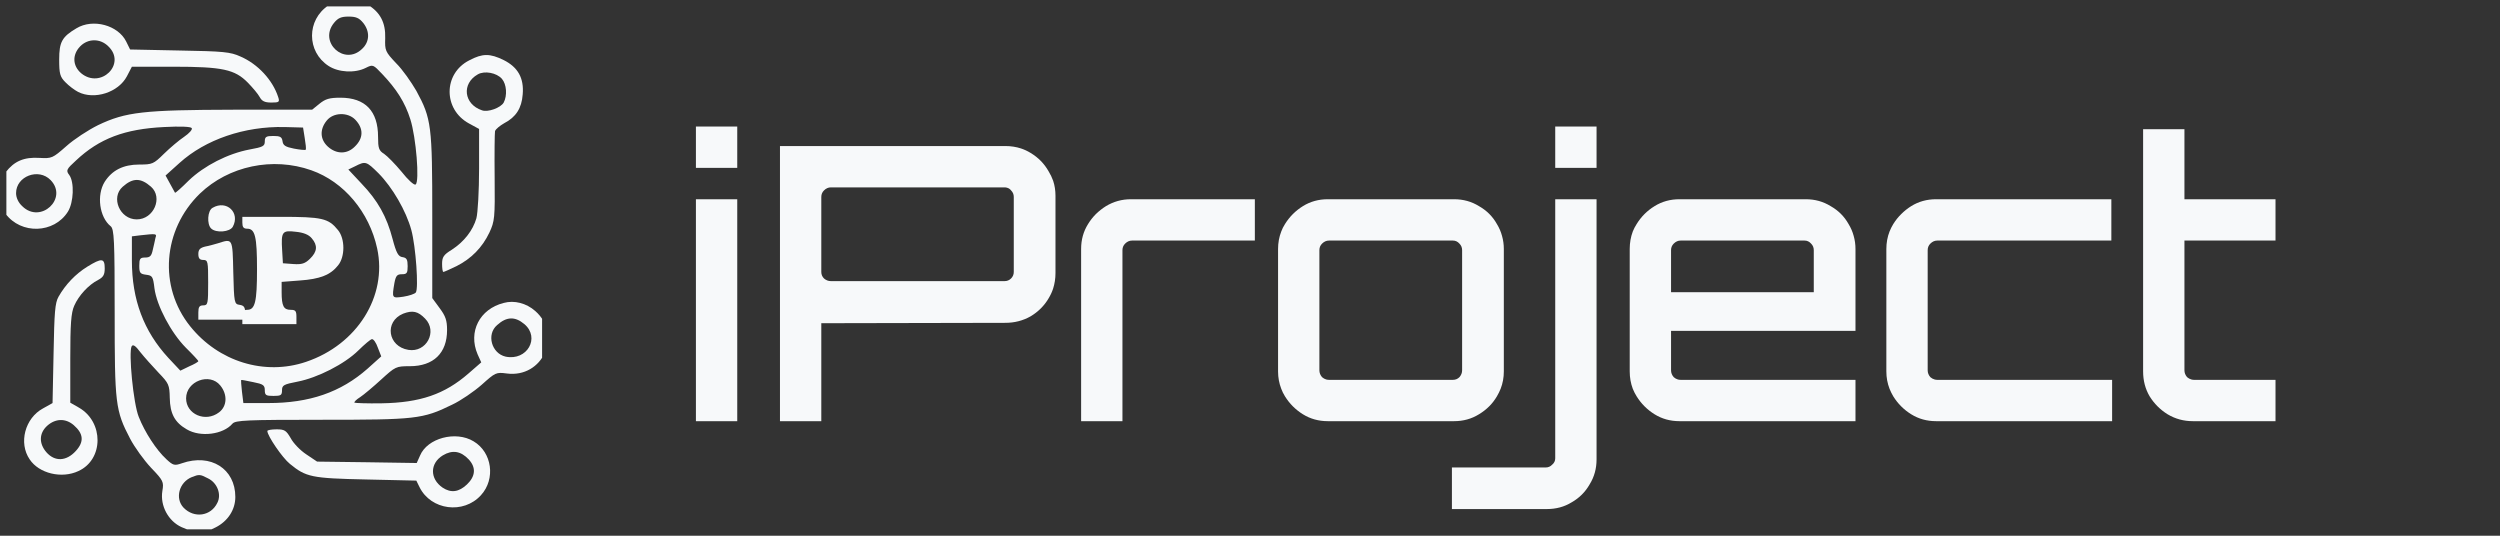
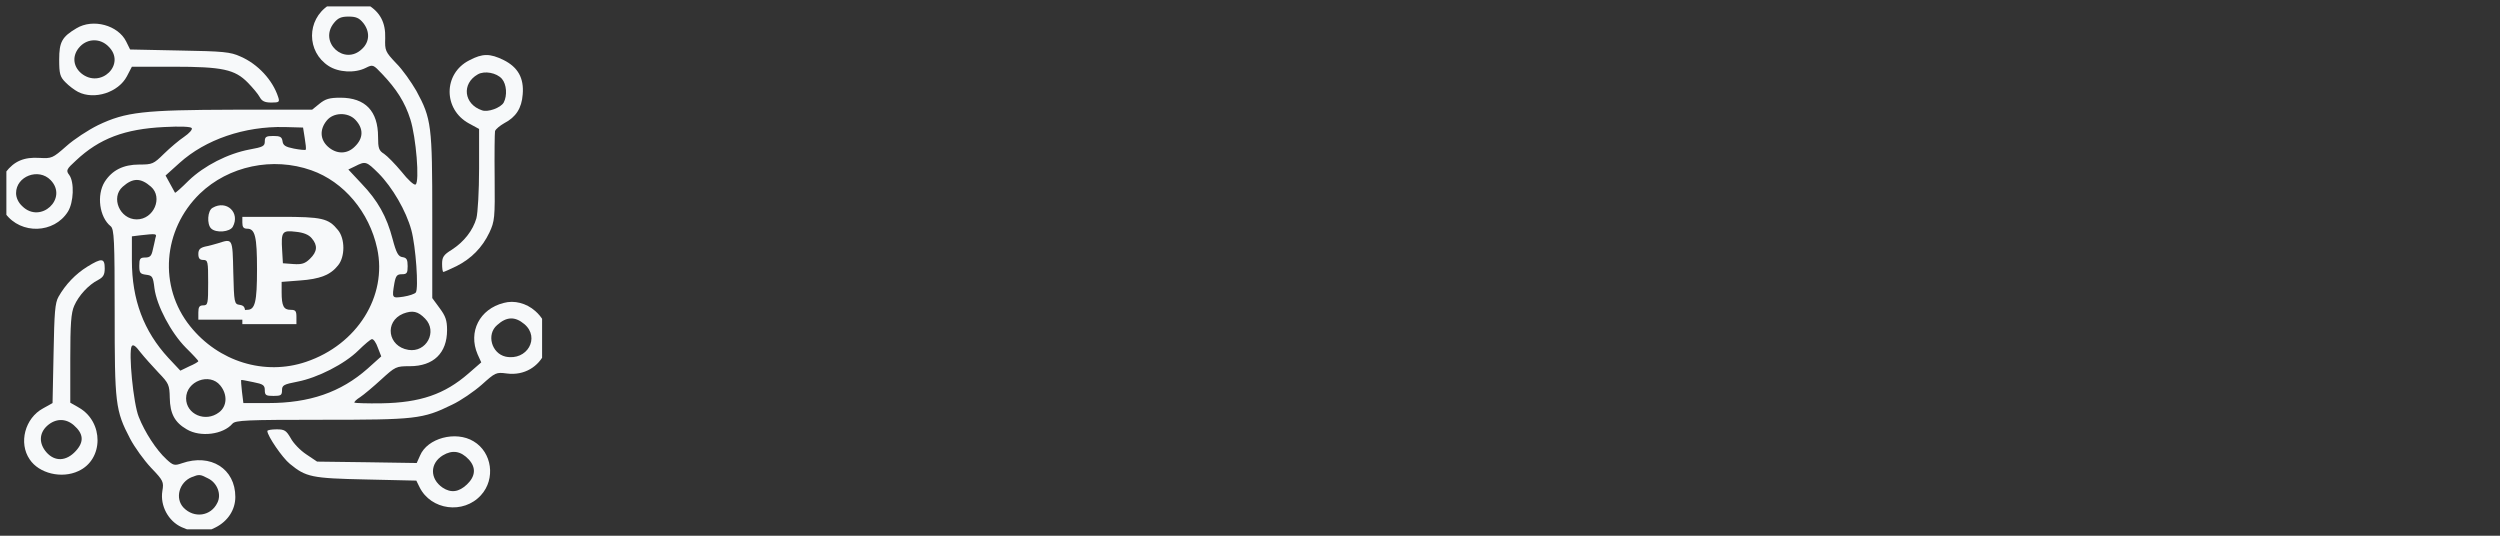
<svg xmlns="http://www.w3.org/2000/svg" width="196" height="42" viewBox="0 0 196 42" fill="none">
  <rect x="0" y="0" width="196" height="42" fill="#333333" stroke="none" />
  <desc>
			Created with Pixso.
	</desc>
  <defs>
    <clipPath id="clip171_1067">
      <rect id="logo-white.svg" rx="0" width="42" height="41" transform="translate(0.5 0.5)" fill="white" fill-opacity="0" />
    </clipPath>
    <clipPath id="clip171_1066">
      <rect id="logo-white.svg fill" rx="0" width="42" height="41" transform="translate(0.5 0.5)" fill="white" fill-opacity="0" />
    </clipPath>
    <clipPath id="clip171_1065">
      <rect id="logo-white.svg" rx="0" width="42" height="41" transform="translate(0.5 0.5)" fill="white" fill-opacity="0" />
    </clipPath>
  </defs>
  <g clip-path="url(#clip171_1065)">
    <g clip-path="url(#clip171_1066)">
      <g clip-path="url(#clip171_1067)">
        <path id="Vector" d="M25.76 0.42C24.03 1.55 24.03 4.05 25.76 5.17C26.54 5.68 27.83 5.75 28.68 5.32C29.24 5.04 29.26 5.06 29.97 5.81C31.09 6.99 31.75 8.02 32.17 9.35C32.62 10.75 32.91 14.27 32.58 14.47C32.46 14.53 31.98 14.1 31.48 13.46C30.98 12.86 30.36 12.23 30.11 12.06C29.7 11.81 29.64 11.61 29.64 10.73C29.64 8.71 28.64 7.66 26.69 7.66C25.82 7.66 25.51 7.76 25.05 8.13L24.47 8.6L18.33 8.6C11.25 8.62 9.87 8.77 7.69 9.81C6.92 10.19 5.8 10.92 5.2 11.46C4.12 12.41 4.06 12.43 3.1 12.38C1.88 12.3 1.11 12.64 0.45 13.5C-0.14 14.34 -0.16 15.93 0.43 16.75C1.65 18.4 4.24 18.31 5.32 16.6C5.78 15.87 5.84 14.28 5.43 13.72C5.16 13.37 5.2 13.27 5.96 12.58C7.79 10.86 9.78 10.11 12.87 9.96C14.16 9.89 14.95 9.93 15.03 10.04C15.11 10.15 14.84 10.45 14.43 10.73C14.04 10.99 13.33 11.59 12.85 12.06C12.04 12.86 11.94 12.9 10.92 12.9C9.66 12.9 8.79 13.35 8.21 14.25C7.56 15.29 7.79 17.03 8.68 17.74C8.95 17.97 8.99 18.83 8.99 24.48C8.99 31.64 9.04 32.18 10.2 34.39C10.55 35.06 11.28 36.07 11.84 36.67C12.81 37.68 12.85 37.78 12.73 38.49C12.54 39.65 13.2 40.86 14.24 41.33C15.28 41.8 16.05 41.8 16.9 41.35C17.87 40.86 18.45 39.96 18.45 38.96C18.45 36.75 16.52 35.53 14.26 36.32C13.68 36.52 13.58 36.5 13.04 36C12.25 35.27 11.36 33.9 10.88 32.69C10.45 31.64 10.07 27.62 10.32 27.15C10.43 26.97 10.63 27.11 11.01 27.62C11.32 28.01 11.96 28.72 12.44 29.23C13.23 30.05 13.29 30.18 13.31 31.19C13.33 32.43 13.7 33.12 14.64 33.66C15.71 34.3 17.5 34.07 18.23 33.21C18.47 32.95 19.35 32.91 25.18 32.91C32.58 32.91 33.14 32.86 35.44 31.73C36.11 31.42 37.17 30.69 37.77 30.16C38.83 29.21 38.89 29.17 39.72 29.28C42.56 29.66 44.1 26.25 41.96 24.38C41.27 23.77 40.32 23.52 39.49 23.75C37.6 24.23 36.69 26.01 37.44 27.77L37.73 28.41L36.73 29.28C34.86 30.91 32.95 31.57 29.91 31.62C28.79 31.64 27.85 31.6 27.79 31.57C27.75 31.51 27.94 31.32 28.23 31.14C28.52 30.95 29.28 30.31 29.89 29.75C31 28.74 31.05 28.71 32.13 28.71C33.99 28.71 35.05 27.68 35.05 25.88C35.05 25.11 34.93 24.78 34.47 24.16L33.89 23.37L33.89 16.96C33.89 9.83 33.83 9.31 32.64 7.12C32.25 6.45 31.56 5.45 31.05 4.95C30.2 4.05 30.17 3.96 30.2 2.99C30.24 1.77 29.8 0.95 28.83 0.37C27.94 -0.16 26.61 -0.12 25.76 0.42ZM28.47 1.79C29.01 2.46 28.99 3.27 28.39 3.83C27 5.19 24.95 3.3 26.19 1.79C26.5 1.41 26.75 1.3 27.33 1.3C27.91 1.3 28.16 1.41 28.47 1.79ZM27.85 9.38C28.52 10.08 28.5 10.84 27.81 11.5C27.21 12.1 26.38 12.1 25.71 11.5C25.09 10.94 25.05 10.15 25.61 9.46C26.13 8.8 27.27 8.78 27.85 9.38ZM23.89 10.82C23.97 11.29 24.01 11.68 23.97 11.74C23.93 11.78 23.5 11.74 23.04 11.65C22.38 11.52 22.19 11.4 22.15 11.07C22.1 10.73 21.96 10.66 21.42 10.66C20.86 10.66 20.76 10.73 20.76 11.09C20.76 11.46 20.61 11.53 19.57 11.72C17.87 12.04 16.01 12.99 14.8 14.15C14.24 14.71 13.76 15.14 13.72 15.11C13.7 15.07 13.52 14.75 13.33 14.4L12.98 13.76L14.08 12.77C16.11 10.94 19.16 9.89 22.31 9.96L23.76 10L23.89 10.82ZM24.41 13.35C26.96 14.25 28.95 16.62 29.57 19.48C30.38 23.22 28 27.02 23.99 28.37C20.74 29.47 17.13 28.35 14.91 25.58C12.42 22.48 12.75 18.02 15.67 15.18C17.93 13.01 21.38 12.28 24.41 13.35ZM29.68 13.59C30.76 14.68 31.84 16.53 32.25 18.04C32.6 19.33 32.83 22.63 32.6 22.93C32.52 23.04 32.08 23.19 31.63 23.26C30.72 23.39 30.72 23.39 30.92 22.2C31.03 21.62 31.13 21.5 31.5 21.5C31.9 21.5 31.96 21.41 31.96 20.87C31.96 20.34 31.88 20.21 31.56 20.16C31.23 20.12 31.07 19.84 30.78 18.74C30.32 16.98 29.62 15.72 28.33 14.38L27.31 13.29L27.85 13.03C28.66 12.62 28.72 12.64 29.68 13.59ZM3.97 14.12C5.36 15.56 3.18 17.58 1.75 16.17C1.44 15.89 1.26 15.5 1.26 15.14C1.26 13.82 3.02 13.14 3.97 14.12ZM11.84 14.64C12.79 15.48 12.06 17.2 10.72 17.2C9.39 17.2 8.66 15.48 9.62 14.64C10.42 13.93 11.03 13.93 11.84 14.64ZM12.19 18.64C12.15 18.83 12.06 19.26 11.98 19.58C11.88 20.06 11.77 20.19 11.38 20.19C10.98 20.19 10.92 20.29 10.92 20.83C10.92 21.39 10.98 21.48 11.46 21.54C11.94 21.6 12 21.67 12.11 22.61C12.29 23.97 13.41 26.09 14.57 27.26C15.11 27.79 15.55 28.27 15.55 28.31C15.55 28.37 15.22 28.56 14.84 28.72L14.14 29.06L13.21 28.07C11.26 25.96 10.34 23.49 10.34 20.42L10.34 18.53L10.98 18.45C12.25 18.31 12.31 18.31 12.19 18.64ZM33.33 24.98C34.32 25.99 33.43 27.66 32.02 27.43C30.4 27.17 30.11 25.21 31.61 24.59C32.35 24.31 32.77 24.4 33.33 24.98ZM41.11 25.41C42.37 26.48 41.32 28.31 39.64 27.96C38.54 27.71 38.12 26.22 38.97 25.49C39.72 24.81 40.38 24.8 41.11 25.41ZM29.62 27.25L29.89 27.94L28.81 28.91C26.71 30.76 24.26 31.6 21.03 31.6L19.08 31.6L18.97 30.71C18.91 30.22 18.89 29.81 18.91 29.79C18.91 29.77 19.35 29.85 19.86 29.96C20.63 30.11 20.76 30.2 20.76 30.59C20.76 30.99 20.86 31.04 21.44 31.04C22.02 31.04 22.11 30.99 22.11 30.59C22.11 30.2 22.25 30.13 23.33 29.92C24.89 29.62 27.02 28.54 28.1 27.47C28.58 27 29.06 26.59 29.16 26.59C29.28 26.57 29.49 26.87 29.62 27.25ZM17.27 30.22C17.85 30.93 17.81 31.85 17.17 32.33C16.11 33.14 14.59 32.48 14.59 31.23C14.59 29.88 16.44 29.19 17.27 30.22ZM16.3 37.5C17.04 37.85 17.38 38.77 17.04 39.42C16.54 40.47 15.22 40.66 14.39 39.8C13.7 39.07 14.04 37.8 15.05 37.4C15.61 37.18 15.69 37.18 16.3 37.5Z" fill="#F7F9FA" fill-opacity="1" fill-rule="nonzero" />
        <path id="Vector" d="M16.67 16.29C16.26 16.51 16.21 17.58 16.55 17.91C16.94 18.29 18.02 18.19 18.25 17.78C18.85 16.68 17.77 15.65 16.67 16.29Z" fill="#F7F9FA" fill-opacity="1" fill-rule="nonzero" />
        <path id="Vector" d="M19 17.46C19 17.8 19.09 17.93 19.38 17.93C20 17.93 20.15 18.55 20.15 21.11C20.15 23.67 20 24.29 19.38 24.29C19.07 24.29 19 24.42 19 24.85L19 25.41L21.12 25.41L23.24 25.41L23.24 24.85C23.24 24.38 23.17 24.29 22.78 24.29C22.24 24.29 22.08 23.99 22.08 22.91L22.08 22.1L23.51 21.99C25.08 21.88 25.91 21.56 26.5 20.81C27.06 20.14 27.06 18.72 26.5 18.04C25.75 17.11 25.25 17 21.99 17L19 17L19 17.46ZM24.44 18.68C24.92 19.24 24.88 19.73 24.3 20.29C23.92 20.66 23.67 20.75 22.99 20.7L22.18 20.64L22.12 19.63C22.03 18.17 22.12 18.04 23.18 18.17C23.8 18.23 24.21 18.4 24.44 18.68Z" fill="#F7F9FA" fill-opacity="1" fill-rule="nonzero" />
        <path id="Vector" d="M17.1 19.07C16.82 19.15 16.38 19.28 16.09 19.33C15.69 19.43 15.55 19.56 15.55 19.91C15.55 20.25 15.65 20.38 15.94 20.38C16.3 20.38 16.32 20.51 16.32 22.16C16.32 23.8 16.3 23.94 15.94 23.94C15.63 23.94 15.55 24.07 15.55 24.5L15.55 25.06L17.38 25.06L19.22 25.06L19.22 24.52C19.22 24.08 19.12 23.95 18.79 23.9C18.37 23.84 18.35 23.77 18.29 21.35C18.23 18.66 18.25 18.7 17.1 19.07Z" fill="#F7F9FA" fill-opacity="1" fill-rule="nonzero" />
        <path id="Vector" d="M5.99 2.22C4.86 2.89 4.64 3.29 4.64 4.67C4.64 5.77 4.7 6.02 5.13 6.45C5.4 6.73 5.84 7.06 6.13 7.21C7.4 7.85 9.28 7.25 9.95 5.98L10.34 5.23L13.58 5.23C17.44 5.23 18.41 5.44 19.43 6.48C19.82 6.88 20.24 7.38 20.36 7.61C20.53 7.92 20.74 8.04 21.27 8.04C21.88 8.04 21.94 8 21.81 7.61C21.38 6.28 20.22 5.02 18.85 4.43C18.06 4.07 17.52 4.02 14.08 3.96L10.2 3.88L9.89 3.25C9.26 1.98 7.29 1.43 5.99 2.22ZM8.5 3.64C9.93 5.02 7.89 7.01 6.36 5.74C5.69 5.16 5.65 4.3 6.28 3.64C6.9 3 7.87 3 8.5 3.64Z" fill="#F7F9FA" fill-opacity="1" fill-rule="nonzero" />
        <path id="Vector" d="M36.79 4.73C34.74 5.77 34.74 8.58 36.77 9.68L37.56 10.11L37.56 13.24C37.56 14.96 37.46 16.7 37.35 17.11C37.08 18.06 36.38 18.96 35.42 19.58C34.78 19.97 34.66 20.16 34.66 20.68C34.66 21.04 34.7 21.32 34.76 21.32C34.82 21.32 35.28 21.11 35.78 20.87C36.94 20.29 37.81 19.41 38.37 18.23C38.78 17.35 38.81 17.09 38.78 13.93C38.76 12.08 38.78 10.43 38.81 10.28C38.87 10.11 39.2 9.85 39.53 9.66C40.45 9.18 40.9 8.49 40.98 7.4C41.09 6.13 40.61 5.27 39.49 4.71C38.41 4.18 37.83 4.18 36.79 4.73ZM39.35 6.18C39.72 6.61 39.78 7.49 39.49 8.04C39.26 8.45 38.25 8.82 37.79 8.65C36.36 8.17 36.17 6.56 37.46 5.83C37.98 5.53 38.93 5.7 39.35 6.18Z" fill="#F7F9FA" fill-opacity="1" fill-rule="nonzero" />
        <path id="Vector" d="M6.84 20.91C5.92 21.48 5.13 22.31 4.59 23.26C4.31 23.75 4.26 24.5 4.2 27.71L4.12 31.6L3.37 32.02C1.96 32.78 1.44 34.73 2.33 36.02C3.06 37.12 4.84 37.55 6.15 36.93C8.14 36.02 8.14 33.08 6.19 31.96L5.51 31.57L5.51 28.12C5.51 25.43 5.57 24.52 5.82 23.97C6.17 23.17 6.94 22.33 7.69 21.95C8.1 21.73 8.21 21.54 8.21 21.04C8.21 20.23 7.98 20.21 6.84 20.91ZM5.78 33.33C6.55 34 6.61 34.63 5.94 35.36C5.2 36.17 4.3 36.21 3.64 35.46C3.04 34.77 3.06 33.96 3.7 33.38C4.35 32.8 5.14 32.78 5.78 33.33Z" fill="#F7F9FA" fill-opacity="1" fill-rule="nonzero" />
        <path id="Vector" d="M20.96 33.79C20.96 34.17 22.15 35.91 22.73 36.37C23.99 37.4 24.41 37.5 28.68 37.59L32.64 37.68L32.89 38.19C33.78 40 36.34 40.34 37.71 38.82C38.87 37.55 38.58 35.46 37.13 34.6C35.73 33.75 33.5 34.35 32.93 35.72L32.67 36.3L28.76 36.24L24.86 36.19L24.01 35.62C23.54 35.31 23 34.75 22.79 34.35C22.44 33.75 22.31 33.66 21.69 33.66C21.28 33.66 20.96 33.72 20.96 33.79ZM36.75 36.02C37.33 36.65 37.29 37.33 36.61 37.98C35.98 38.58 35.36 38.67 34.7 38.23C33.68 37.53 33.7 36.32 34.72 35.7C35.47 35.25 36.13 35.36 36.75 36.02Z" fill="#F7F9FA" fill-opacity="1" fill-rule="nonzero" />
      </g>
    </g>
  </g>
-   <path id="iProject" d="M54.56 9.92L54.56 13.16L57.8 13.16L57.8 9.92L54.56 9.92ZM121.93 9.92L121.93 13.16L125.17 13.16L125.17 9.92L121.93 9.92ZM169.94 32.48C170.54 32.84 171.2 33.02 171.92 33.02L178.4 33.02L178.4 29.78L172.01 29.78Q171.9 29.78 171.8 29.75Q171.62 29.7 171.47 29.57C171.33 29.41 171.26 29.23 171.26 29.03L171.26 18.86L178.4 18.86L178.4 15.62L171.26 15.62L171.26 10.13L168.02 10.13L168.02 29.12C168.02 29.84 168.19 30.49 168.53 31.07C168.89 31.65 169.36 32.12 169.94 32.48ZM61.15 11.45L61.15 33.02L64.39 33.02L64.39 25.34L78.82 25.31C79.54 25.31 80.2 25.14 80.8 24.8C81.4 24.44 81.87 23.97 82.21 23.39Q82.43 23.03 82.56 22.64Q82.75 22.05 82.75 21.41L82.75 15.35Q82.75 14.73 82.57 14.18Q82.43 13.79 82.21 13.43C81.87 12.83 81.4 12.35 80.8 11.99Q80.44 11.77 80.05 11.64Q79.47 11.45 78.82 11.45L61.15 11.45ZM78.76 22.04L65.14 22.04C64.94 22.04 64.76 21.97 64.6 21.83C64.46 21.69 64.39 21.52 64.39 21.32L64.39 15.44C64.39 15.24 64.46 15.07 64.6 14.93C64.76 14.77 64.94 14.69 65.14 14.69L78.76 14.69Q78.88 14.69 78.99 14.73Q79.15 14.78 79.27 14.93C79.41 15.07 79.48 15.24 79.48 15.44L79.48 21.32C79.48 21.52 79.41 21.69 79.27 21.83C79.13 21.97 78.96 22.04 78.76 22.04ZM54.56 15.62L54.56 33.02L57.8 33.02L57.8 15.62L54.56 15.62ZM84.76 19.52L84.76 33.02L88 33.02L88 19.61C88 19.41 88.07 19.24 88.21 19.1C88.37 18.94 88.55 18.86 88.75 18.86L98.38 18.86L98.38 15.62L88.66 15.62C87.96 15.62 87.31 15.8 86.71 16.16Q86.28 16.43 85.92 16.78Q85.57 17.13 85.3 17.57C84.94 18.15 84.76 18.79 84.76 19.52ZM102.15 32.48C102.73 32.84 103.38 33.02 104.1 33.02L114 33.02C114.72 33.02 115.37 32.84 115.95 32.48C116.55 32.12 117.02 31.65 117.36 31.07Q117.53 30.78 117.65 30.48Q117.9 29.84 117.9 29.12L117.9 19.52Q117.9 18.99 117.76 18.5Q117.63 18.01 117.36 17.57C117.02 16.96 116.55 16.5 115.95 16.16C115.37 15.8 114.72 15.62 114 15.62L104.1 15.62C103.38 15.62 102.73 15.8 102.15 16.16C101.57 16.52 101.1 16.99 100.74 17.57Q100.56 17.85 100.45 18.15Q100.2 18.79 100.2 19.52L100.2 29.12Q100.2 29.84 100.45 30.48Q100.56 30.78 100.74 31.07C101.1 31.65 101.57 32.12 102.15 32.48ZM113.83 36.65L113.83 39.91L121.27 39.91C121.99 39.91 122.64 39.74 123.22 39.38C123.82 39.04 124.29 38.57 124.63 37.97C124.99 37.39 125.17 36.74 125.17 36.02L125.17 15.62L121.93 15.62L121.93 35.93C121.93 36.13 121.85 36.3 121.69 36.43C121.55 36.58 121.38 36.65 121.18 36.65L113.83 36.65ZM129.72 32.48C130.3 32.84 130.95 33.02 131.67 33.02L145.47 33.02L145.47 29.78L131.76 29.78Q131.64 29.78 131.54 29.75Q131.37 29.7 131.22 29.57C131.08 29.41 131.01 29.23 131.01 29.03L131.01 25.94L145.47 25.94L145.47 19.52Q145.47 18.99 145.33 18.5Q145.2 18.01 144.93 17.57C144.59 16.96 144.12 16.5 143.52 16.16C142.94 15.8 142.29 15.62 141.57 15.62L131.67 15.62C130.95 15.62 130.3 15.8 129.72 16.16Q129.28 16.43 128.93 16.78Q128.58 17.13 128.31 17.57Q128.13 17.85 128.01 18.15Q127.77 18.79 127.77 19.52L127.77 29.12Q127.77 29.84 128.01 30.48Q128.13 30.78 128.31 31.07C128.67 31.65 129.14 32.12 129.72 32.48ZM149.84 32.48C150.42 32.84 151.07 33.02 151.79 33.02L165.59 33.02L165.59 29.78L151.88 29.78Q151.77 29.78 151.67 29.75Q151.49 29.7 151.34 29.57C151.2 29.41 151.13 29.23 151.13 29.03L151.13 19.61C151.13 19.41 151.2 19.24 151.34 19.1C151.5 18.94 151.68 18.86 151.88 18.86L165.53 18.86L165.53 15.62L151.79 15.62C151.07 15.62 150.42 15.8 149.84 16.16Q149.41 16.43 149.06 16.78Q148.7 17.13 148.43 17.57Q148.26 17.85 148.14 18.15Q147.89 18.79 147.89 19.52L147.89 29.12Q147.89 29.84 148.14 30.48Q148.26 30.78 148.43 31.07C148.79 31.65 149.26 32.12 149.84 32.48ZM113.91 29.78L104.19 29.78Q104.08 29.78 103.97 29.75Q103.8 29.7 103.65 29.57C103.51 29.41 103.44 29.23 103.44 29.03L103.44 19.61C103.44 19.41 103.51 19.24 103.65 19.1C103.81 18.94 103.99 18.86 104.19 18.86L113.91 18.86C114.11 18.86 114.28 18.94 114.42 19.1C114.56 19.24 114.63 19.41 114.63 19.61L114.63 29.03C114.63 29.23 114.56 29.41 114.42 29.57C114.28 29.71 114.11 29.78 113.91 29.78ZM142.2 22.91L131.01 22.91L131.01 19.61C131.01 19.41 131.08 19.24 131.22 19.1C131.38 18.94 131.56 18.86 131.76 18.86L141.48 18.86C141.68 18.86 141.85 18.94 141.99 19.1C142.13 19.24 142.2 19.41 142.2 19.61L142.2 22.91Z" fill="#F7F9FA" fill-opacity="1" fill-rule="evenodd" />
</svg>